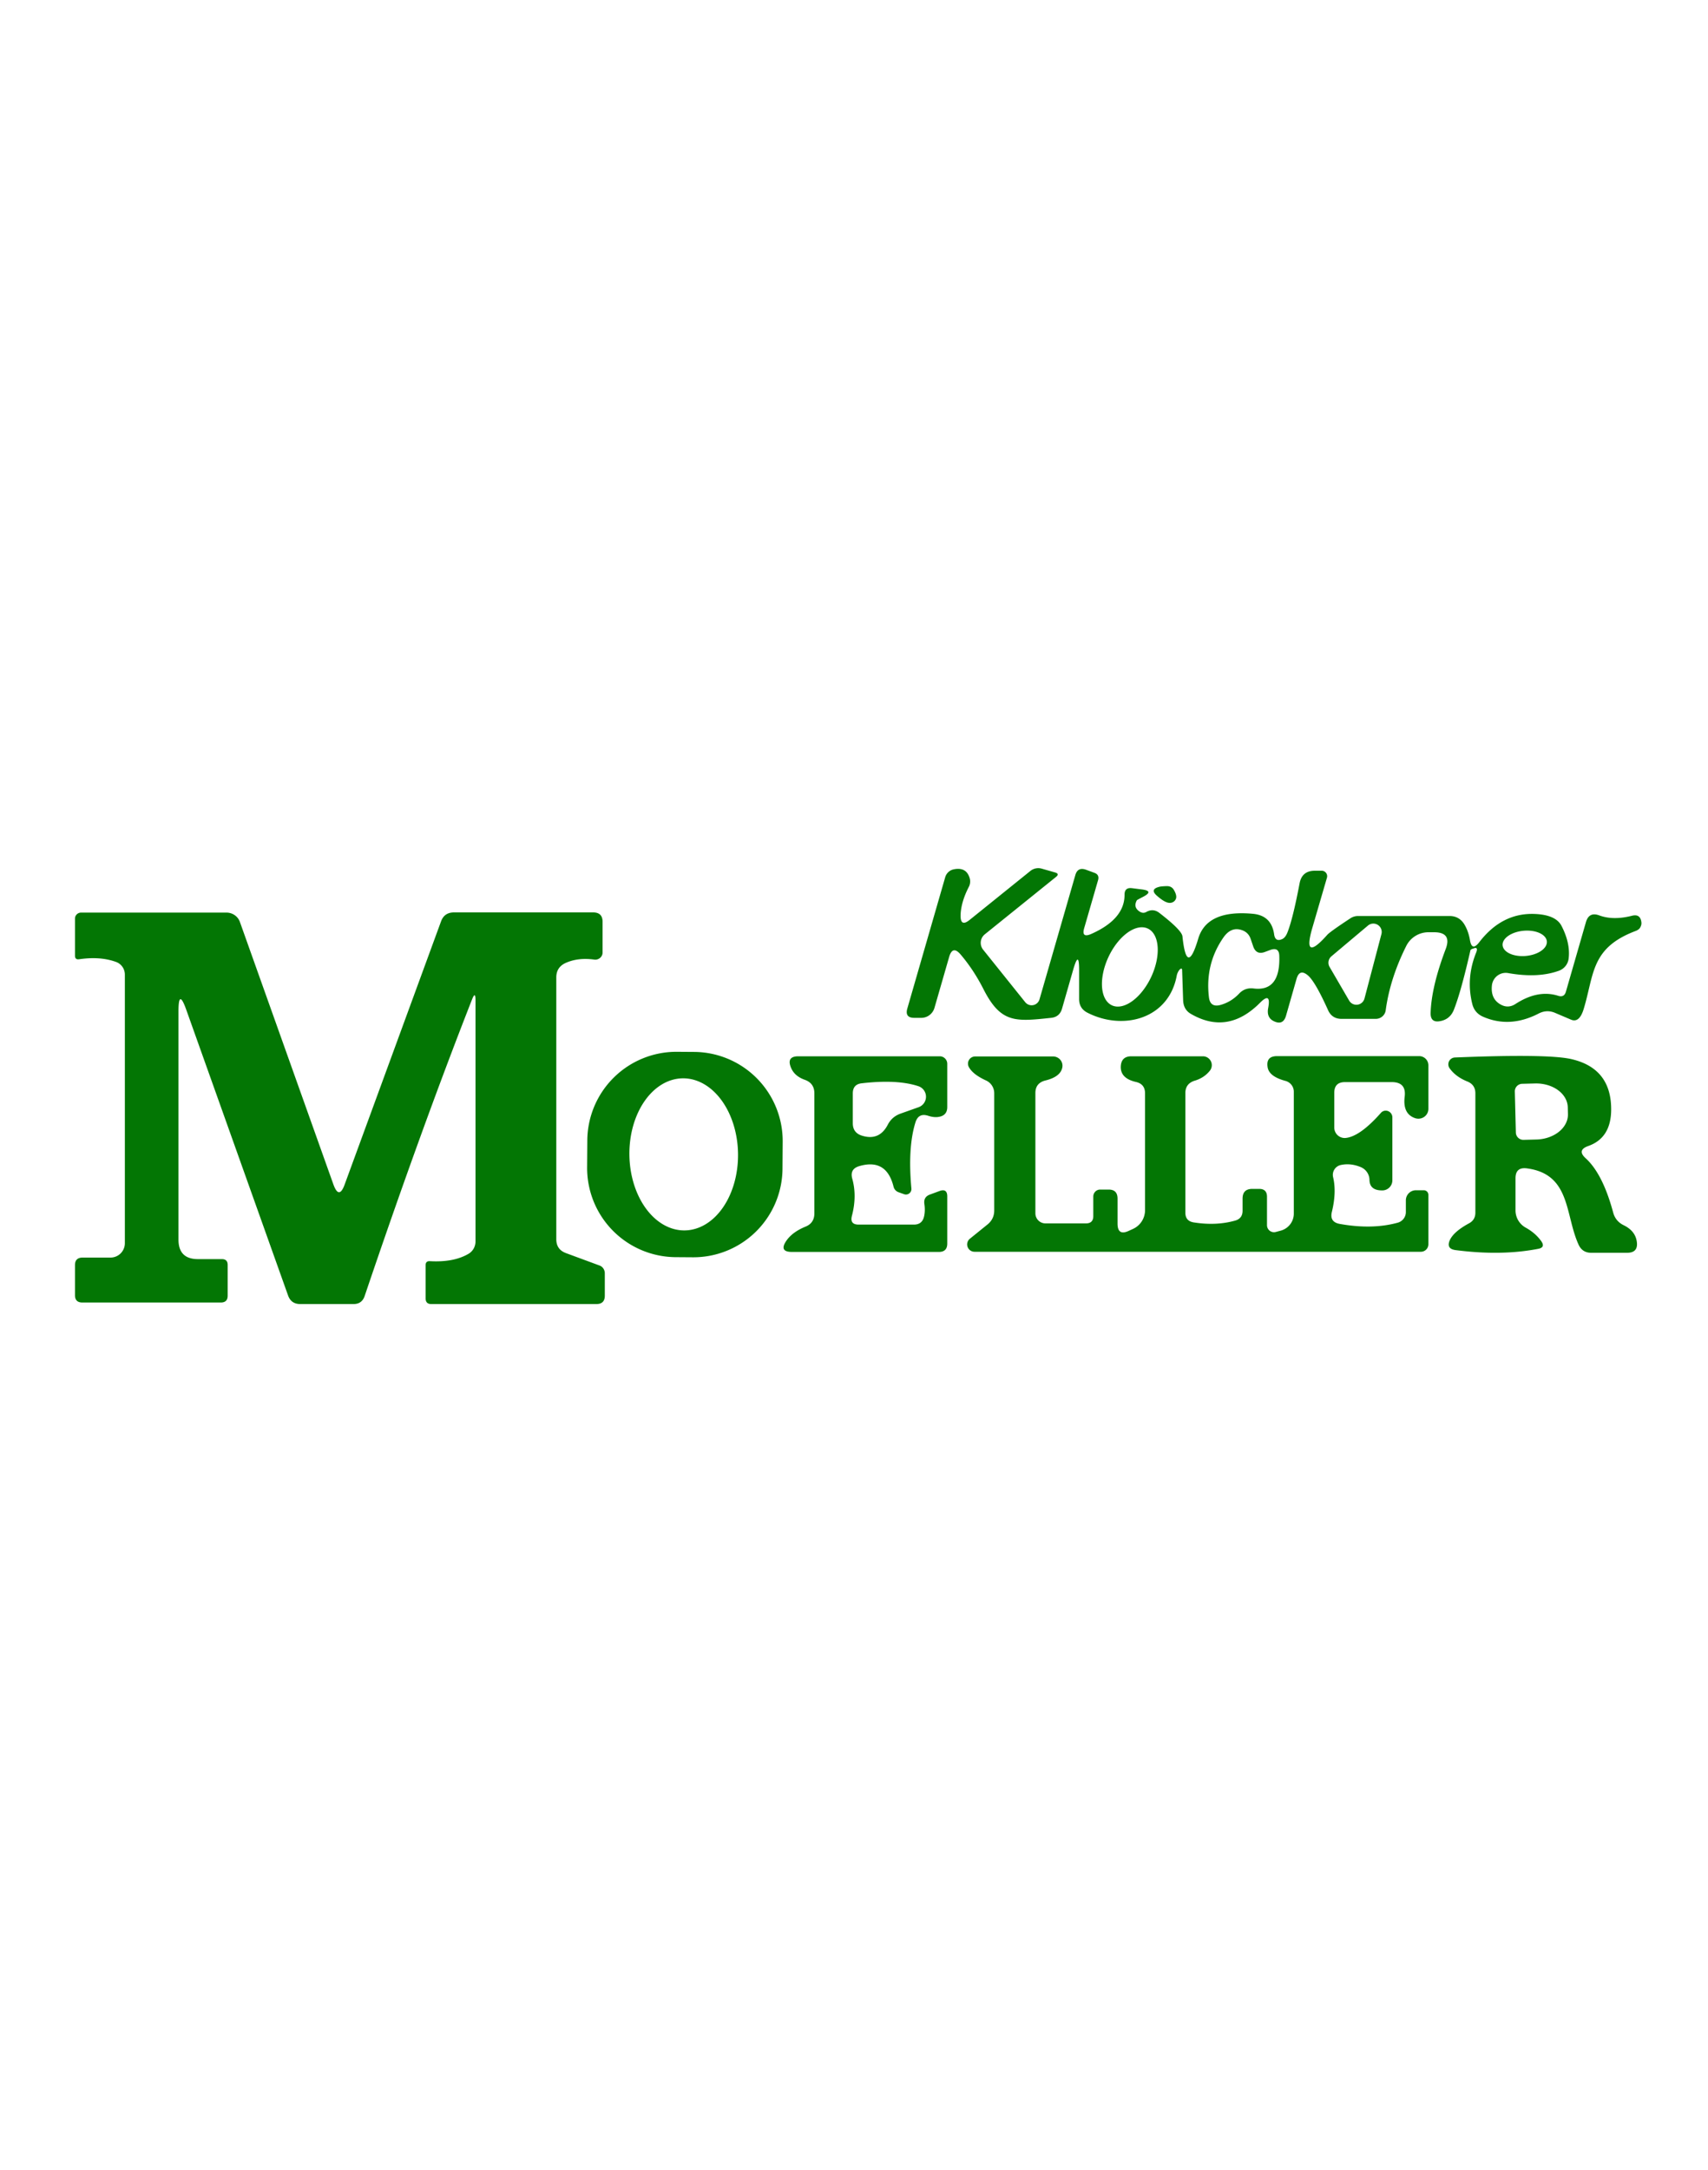
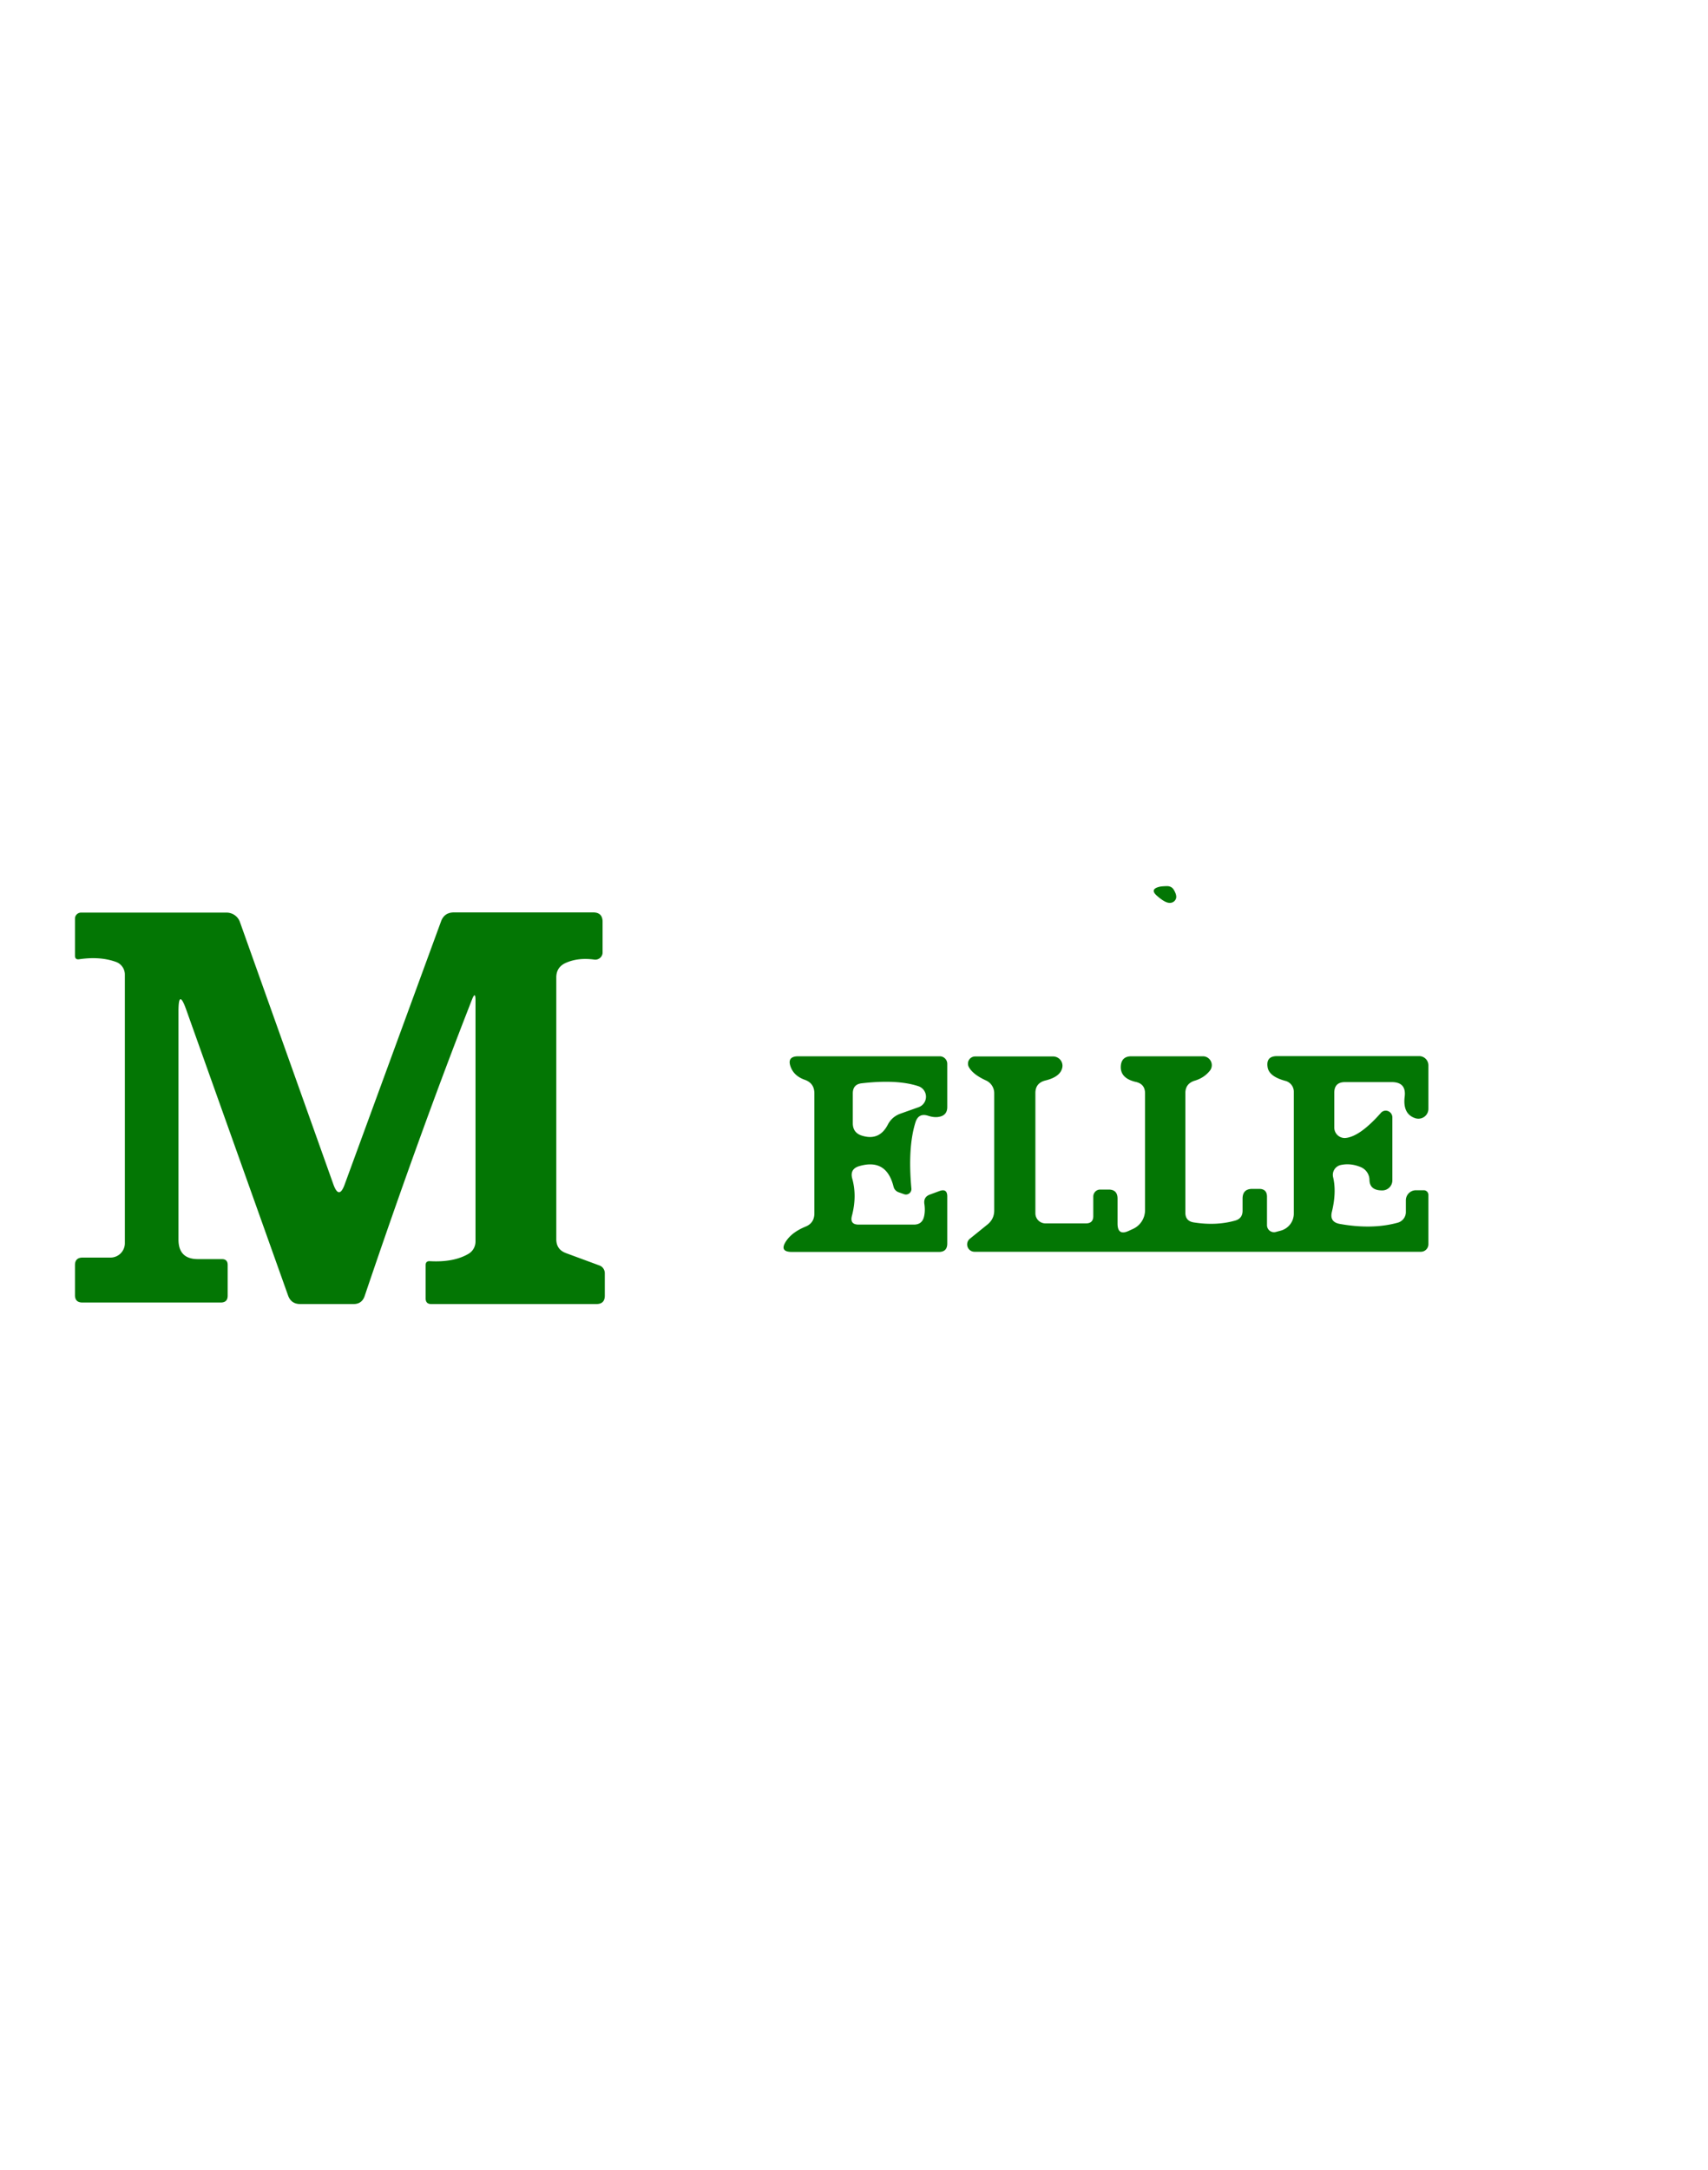
<svg xmlns="http://www.w3.org/2000/svg" version="1.1" viewBox="0.00 0.00 100.00 127.00">
-   <path fill="#037604" d="   M 73.78 58.68   Q 71.88 60.60 69.71 59.33   Q 69.29 59.08 69.27 58.54   L 69.21 56.75   A 0.31 0.11 -65.9 0 0 68.90 57.08   C 68.43 59.65 65.74 60.34 63.65 59.26   Q 63.18 59.01 63.18 58.47   L 63.18 56.78   Q 63.18 55.57 62.84 56.73   L 62.18 59.03   Q 62.04 59.52 61.54 59.57   C 59.46 59.79 58.60 59.90 57.58 57.89   Q 57.00 56.75 56.24 55.86   Q 55.77 55.31 55.57 56.01   L 54.71 58.99   A 0.81 0.80 -81.8 0 1 53.94 59.57   L 53.53 59.57   Q 52.97 59.57 53.12 59.03   L 55.34 51.34   A 0.66 0.65 -87.6 0 1 55.83 50.88   Q 56.59 50.72 56.78 51.42   A 0.71 0.66 53.0 0 1 56.73 51.89   Q 56.26 52.80 56.24 53.57   Q 56.23 54.28 56.78 53.83   L 60.33 50.97   A 0.74 0.73 33.9 0 1 61.00 50.84   L 61.77 51.06   Q 62.05 51.14 61.83 51.32   L 57.66 54.68   A 0.64 0.64 0.0 0 0 57.56 55.58   L 60.03 58.66   A 0.48 0.48 0.0 0 0 60.86 58.49   L 62.96 51.21   Q 63.10 50.73 63.58 50.90   L 64.07 51.08   Q 64.38 51.19 64.29 51.51   L 63.48 54.31   Q 63.30 54.92 63.89 54.66   Q 65.85 53.79 65.84 52.36   Q 65.84 51.93 66.27 51.98   L 66.82 52.05   Q 67.61 52.14 66.90 52.50   Q 66.57 52.67 66.56 52.69   Q 66.37 53.04 66.62 53.27   Q 66.88 53.51 67.12 53.37   Q 67.52 53.15 67.88 53.43   Q 69.19 54.44 69.23 54.80   Q 69.48 57.19 70.15 54.95   Q 70.65 53.23 73.35 53.48   Q 74.45 53.58 74.60 54.70   Q 74.67 55.14 75.07 54.96   Q 75.25 54.88 75.37 54.59   Q 75.69 53.80 76.09 51.69   Q 76.23 50.96 76.98 50.96   L 77.38 50.96   A 0.32 0.32 0.0 0 1 77.69 51.37   L 76.83 54.32   Q 76.24 56.36 77.71 54.71   Q 77.87 54.53 79.07 53.74   A 0.81 0.80 28.2 0 1 79.51 53.61   L 84.87 53.61   Q 85.41 53.61 85.71 54.06   Q 85.96 54.45 86.06 55.00   Q 86.17 55.71 86.61 55.14   Q 87.94 53.41 89.86 53.49   Q 91.10 53.54 91.43 54.20   Q 91.95 55.21 91.84 56.11   A 0.87 0.87 0.0 0 1 91.28 56.81   Q 90.05 57.26 88.30 56.95   A 0.82 0.81 -81.7 0 0 87.35 57.66   Q 87.26 58.46 87.86 58.79   Q 88.29 59.03 88.71 58.77   Q 90.04 57.90 91.23 58.28   Q 91.58 58.39 91.68 58.04   L 92.85 53.98   Q 93.03 53.34 93.65 53.58   Q 94.45 53.87 95.53 53.60   Q 96.04 53.46 96.10 53.98   Q 96.12 54.13 96.02 54.30   Q 95.94 54.42 95.75 54.49   C 93.11 55.49 93.34 57.05 92.71 59.09   Q 92.46 59.87 91.99 59.68   L 91.05 59.28   Q 90.56 59.07 90.08 59.32   Q 88.39 60.19 86.82 59.50   Q 86.33 59.28 86.20 58.76   Q 85.82 57.24 86.43 55.74   Q 86.55 55.43 86.32 55.49   L 86.31 55.50   Q 86.10 55.55 86.09 55.62   Q 85.54 58.04 85.12 59.10   Q 84.90 59.65 84.33 59.76   Q 83.74 59.88 83.76 59.27   Q 83.81 57.74 84.64 55.55   Q 85.02 54.56 83.96 54.56   L 83.63 54.56   A 1.45 1.45 0.0 0 0 82.33 55.37   Q 81.38 57.27 81.13 59.13   A 0.59 0.58 3.9 0 1 80.55 59.63   L 78.55 59.63   Q 77.99 59.63 77.76 59.13   Q 77.01 57.46 76.58 57.09   Q 76.09 56.67 75.91 57.29   L 75.29 59.46   Q 75.12 60.02 74.59 59.77   Q 74.14 59.56 74.25 58.99   Q 74.43 58.03 73.78 58.68   Z   M 78.99 58.56   A 0.49 0.49 0.0 0 0 79.89 58.43   L 80.88 54.67   A 0.49 0.49 0.0 0 0 80.09 54.17   L 77.95 55.97   A 0.49 0.49 0.0 0 0 77.85 56.60   L 78.99 58.56   Z   M 65.098 58.836   A 2.48 1.38 115.1 0 0 67.4 57.175   A 2.48 1.38 115.1 0 0 67.202 54.344   A 2.48 1.38 115.1 0 0 64.9 56.005   A 2.48 1.38 115.1 0 0 65.098 58.836   Z   M 90.565 55.094   A 1.30 0.74 -5.1 0 0 89.204 54.473   A 1.30 0.74 -5.1 0 0 87.975 55.326   A 1.30 0.74 -5.1 0 0 89.336 55.947   A 1.30 0.74 -5.1 0 0 90.565 55.094   Z   M 73.38 55.41   L 73.22 54.94   Q 73.09 54.57 72.72 54.44   Q 72.08 54.21 71.62 54.88   Q 70.55 56.43 70.78 58.36   Q 70.85 58.97 71.44 58.82   Q 72.07 58.65 72.54 58.16   Q 72.88 57.79 73.39 57.85   Q 74.97 58.05 74.90 55.95   Q 74.89 55.42 74.39 55.59   L 74.04 55.72   Q 73.56 55.89 73.38 55.41   Z" />
  <path fill="#037604" d="   M 68.45 52.84   Q 68.18 52.82 67.72 52.41   Q 67.31 52.04 67.88 51.90   Q 67.99 51.87 68.32 51.86   Q 68.59 51.86 68.72 52.07   Q 68.93 52.42 68.84 52.62   A 0.39 0.37 14.7 0 1 68.45 52.84   Z" />
  <path fill="#037604" d="   M 27.63 58.51   Q 24.60 66.24 21.35 75.85   Q 21.19 76.32 20.70 76.32   L 17.58 76.32   Q 17.05 76.32 16.87 75.83   L 10.91 59.11   Q 10.45 57.81 10.45 59.19   L 10.45 72.55   Q 10.45 73.69 11.59 73.69   L 12.99 73.69   Q 13.33 73.69 13.33 74.03   L 13.33 75.83   Q 13.33 76.23 12.93 76.23   L 4.82 76.23   Q 4.39 76.23 4.39 75.80   L 4.39 74.04   Q 4.39 73.60 4.84 73.60   L 6.47 73.60   A 0.84 0.84 0.0 0 0 7.31 72.76   L 7.31 57.04   A 0.79 0.78 -79.9 0 0 6.80 56.30   Q 5.87 55.96 4.64 56.14   Q 4.39 56.18 4.39 55.93   L 4.39 53.76   A 0.36 0.35 0.0 0 1 4.75 53.41   L 13.26 53.41   A 0.84 0.82 -9.2 0 1 14.05 53.97   L 19.52 69.32   Q 19.85 70.23 20.18 69.32   L 25.82 53.93   Q 26.01 53.40 26.58 53.40   L 34.73 53.40   Q 35.28 53.40 35.28 53.95   L 35.28 55.74   A 0.43 0.42 4.1 0 1 34.79 56.16   Q 33.84 56.03 33.11 56.36   Q 32.57 56.61 32.57 57.20   L 32.57 72.53   Q 32.57 73.13 33.14 73.34   L 35.09 74.06   A 0.49 0.47 -80.8 0 1 35.41 74.52   L 35.41 75.83   Q 35.41 76.32 34.92 76.32   L 25.25 76.32   Q 24.92 76.32 24.92 75.99   L 24.92 74.04   Q 24.92 73.80 25.16 73.81   Q 26.56 73.89 27.43 73.38   A 0.84 0.83 75.0 0 0 27.84 72.66   L 27.84 58.55   Q 27.84 57.97 27.63 58.51   Z" />
-   <path fill="#037604" d="   M 45.814 68.4   A 5.22 5.22 0.0 0 1 40.558 73.583   L 39.558 73.576   A 5.22 5.22 0.0 0 1 34.375 68.32   L 34.386 66.74   A 5.22 5.22 0.0 0 1 39.642 61.557   L 40.642 61.564   A 5.22 5.22 0.0 0 1 45.825 66.82   L 45.814 68.4   Z   M 40.092 72.01   A 4.45 3.18 89.2 0 0 43.21 67.516   A 4.45 3.18 89.2 0 0 39.968 63.11   A 4.45 3.18 89.2 0 0 36.85 67.604   A 4.45 3.18 89.2 0 0 40.092 72.01   Z" />
  <path fill="#037604" d="   M 53.60 65.68   Q 53.14 67.15 53.36 69.56   A 0.32 0.32 0.0 0 1 52.93 69.89   L 52.62 69.78   Q 52.37 69.69 52.31 69.43   Q 51.89 67.78 50.30 68.25   Q 49.74 68.42 49.90 68.99   Q 50.18 70.00 49.88 71.15   Q 49.74 71.67 50.27 71.67   L 53.51 71.67   Q 53.99 71.67 54.10 71.20   Q 54.18 70.87 54.12 70.46   Q 54.06 70.05 54.45 69.91   L 55.02 69.70   Q 55.46 69.55 55.46 70.02   L 55.46 72.78   Q 55.46 73.27 54.97 73.27   L 46.37 73.27   Q 45.60 73.27 46.03 72.63   Q 46.38 72.11 47.16 71.79   Q 47.68 71.58 47.68 71.01   L 47.68 63.99   Q 47.68 63.40 47.13 63.20   Q 46.50 62.98 46.30 62.46   Q 46.05 61.82 46.74 61.82   L 55.02 61.82   A 0.44 0.44 0.0 0 1 55.46 62.26   L 55.46 64.79   Q 55.46 65.27 54.99 65.36   Q 54.71 65.42 54.34 65.30   Q 53.78 65.12 53.60 65.68   Z   M 52.71 65.18   L 53.78 64.80   A 0.65 0.65 0.0 0 0 53.77 63.57   Q 52.53 63.16 50.45 63.40   Q 49.93 63.46 49.93 63.99   L 49.93 65.74   Q 49.93 66.29 50.45 66.46   Q 51.48 66.79 51.98 65.82   Q 52.22 65.36 52.71 65.18   Z" />
  <path fill="#037604" d="   M 65.43 71.61   Q 65.43 72.35 66.10 72.03   L 66.34 71.92   A 1.21 1.20 77.9 0 0 67.04 70.82   L 67.04 63.99   Q 67.04 63.44 66.50 63.32   Q 65.59 63.11 65.62 62.41   Q 65.65 61.82 66.24 61.82   L 70.43 61.82   A 0.52 0.52 0.0 0 1 70.83 62.67   Q 70.49 63.09 69.94 63.25   Q 69.40 63.42 69.40 63.98   L 69.40 70.97   Q 69.40 71.46 69.88 71.54   Q 71.19 71.75 72.30 71.44   Q 72.75 71.32 72.75 70.86   L 72.75 70.15   Q 72.75 69.58 73.32 69.58   L 73.72 69.58   Q 74.18 69.58 74.18 70.04   L 74.18 71.70   A 0.41 0.41 0.0 0 0 74.70 72.10   L 75.00 72.02   A 1.04 1.03 -8.3 0 0 75.75 71.03   L 75.75 63.89   A 0.66 0.65 7.5 0 0 75.26 63.26   Q 74.32 63.01 74.22 62.48   Q 74.10 61.81 74.77 61.81   L 83.09 61.81   A 0.54 0.54 0.0 0 1 83.63 62.35   L 83.63 64.89   A 0.59 0.58 9.6 0 1 82.85 65.44   Q 82.12 65.19 82.24 64.19   Q 82.35 63.33 81.48 63.33   L 78.75 63.33   Q 78.12 63.33 78.12 63.95   L 78.12 65.99   A 0.61 0.61 0.0 0 0 78.78 66.60   Q 79.62 66.52 80.85 65.13   A 0.39 0.38 66.1 0 1 81.52 65.39   L 81.52 69.08   A 0.59 0.59 0.0 0 1 80.92 69.67   Q 80.19 69.67 80.18 69.05   A 0.83 0.82 11.1 0 0 79.68 68.31   Q 79.09 68.06 78.51 68.18   A 0.59 0.59 0.0 0 0 78.05 68.89   Q 78.26 69.77 77.98 70.92   Q 77.83 71.52 78.44 71.63   Q 80.33 71.97 81.83 71.56   A 0.65 0.64 -7.7 0 0 82.31 70.94   L 82.31 70.25   A 0.59 0.59 0.0 0 1 82.90 69.66   L 83.36 69.66   A 0.27 0.27 0.0 0 1 83.63 69.93   L 83.63 72.82   A 0.44 0.44 0.0 0 1 83.19 73.26   L 57.05 73.26   A 0.43 0.43 0.0 0 1 56.78 72.50   L 57.82 71.66   Q 58.21 71.34 58.21 70.84   L 58.21 63.98   A 0.82 0.82 0.0 0 0 57.74 63.24   Q 56.97 62.89 56.73 62.46   A 0.42 0.42 0.0 0 1 57.09 61.83   L 61.66 61.83   A 0.55 0.54 4.1 0 1 62.20 62.45   Q 62.11 63.02 61.19 63.24   Q 60.62 63.39 60.62 63.97   L 60.62 71.01   A 0.59 0.59 0.0 0 0 61.21 71.60   L 63.58 71.60   Q 64.01 71.60 64.01 71.17   L 64.01 70.03   A 0.41 0.40 90.0 0 1 64.41 69.62   L 64.91 69.62   Q 65.43 69.62 65.43 70.15   L 65.43 71.61   Z" />
-   <path fill="#037604" d="   M 92.84 67.79   Q 93.84 68.70 94.45 70.97   Q 94.59 71.48 95.07 71.71   Q 95.74 72.04 95.83 72.66   Q 95.93 73.32 95.26 73.32   L 93.16 73.32   Q 92.65 73.32 92.43 72.86   C 91.62 71.11 91.98 68.72 89.40 68.38   Q 88.73 68.29 88.73 68.96   L 88.73 70.84   A 1.16 1.15 14.5 0 0 89.33 71.85   Q 89.89 72.16 90.23 72.63   Q 90.50 73.01 90.05 73.09   Q 87.88 73.51 85.20 73.16   Q 84.67 73.08 84.88 72.59   Q 85.10 72.09 86.00 71.60   Q 86.38 71.40 86.38 70.97   L 86.38 63.99   Q 86.38 63.48 85.90 63.29   Q 85.23 63.02 84.87 62.52   A 0.40 0.40 0.0 0 1 85.18 61.89   Q 90.59 61.67 91.98 61.98   Q 94.37 62.52 94.33 65.00   Q 94.30 66.61 92.99 67.07   Q 92.31 67.31 92.84 67.79   Z   M 88.69 63.88   L 88.75 66.28   A 0.44 0.44 0.0 0 0 89.20 66.71   L 89.96 66.69   A 1.88 1.44 -1.5 0 0 91.80 65.20   L 91.79 64.80   A 1.88 1.44 -1.5 0 0 89.88 63.41   L 89.12 63.43   A 0.44 0.44 0.0 0 0 88.69 63.88   Z" />
</svg>